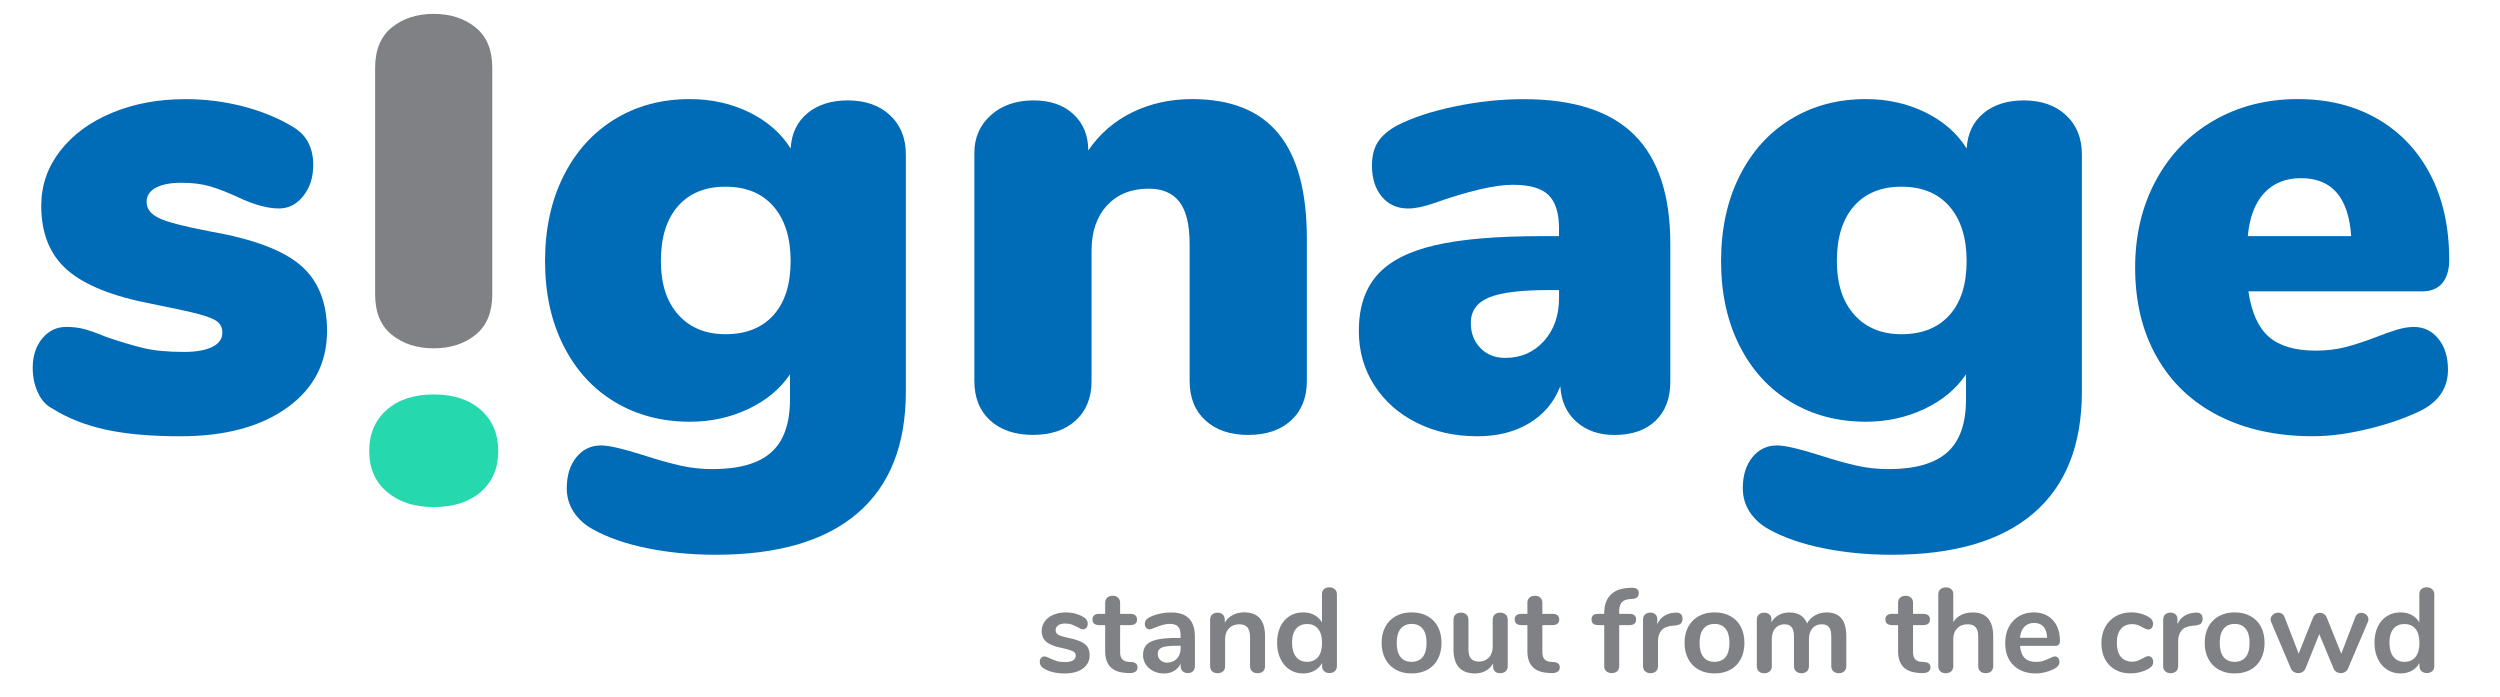
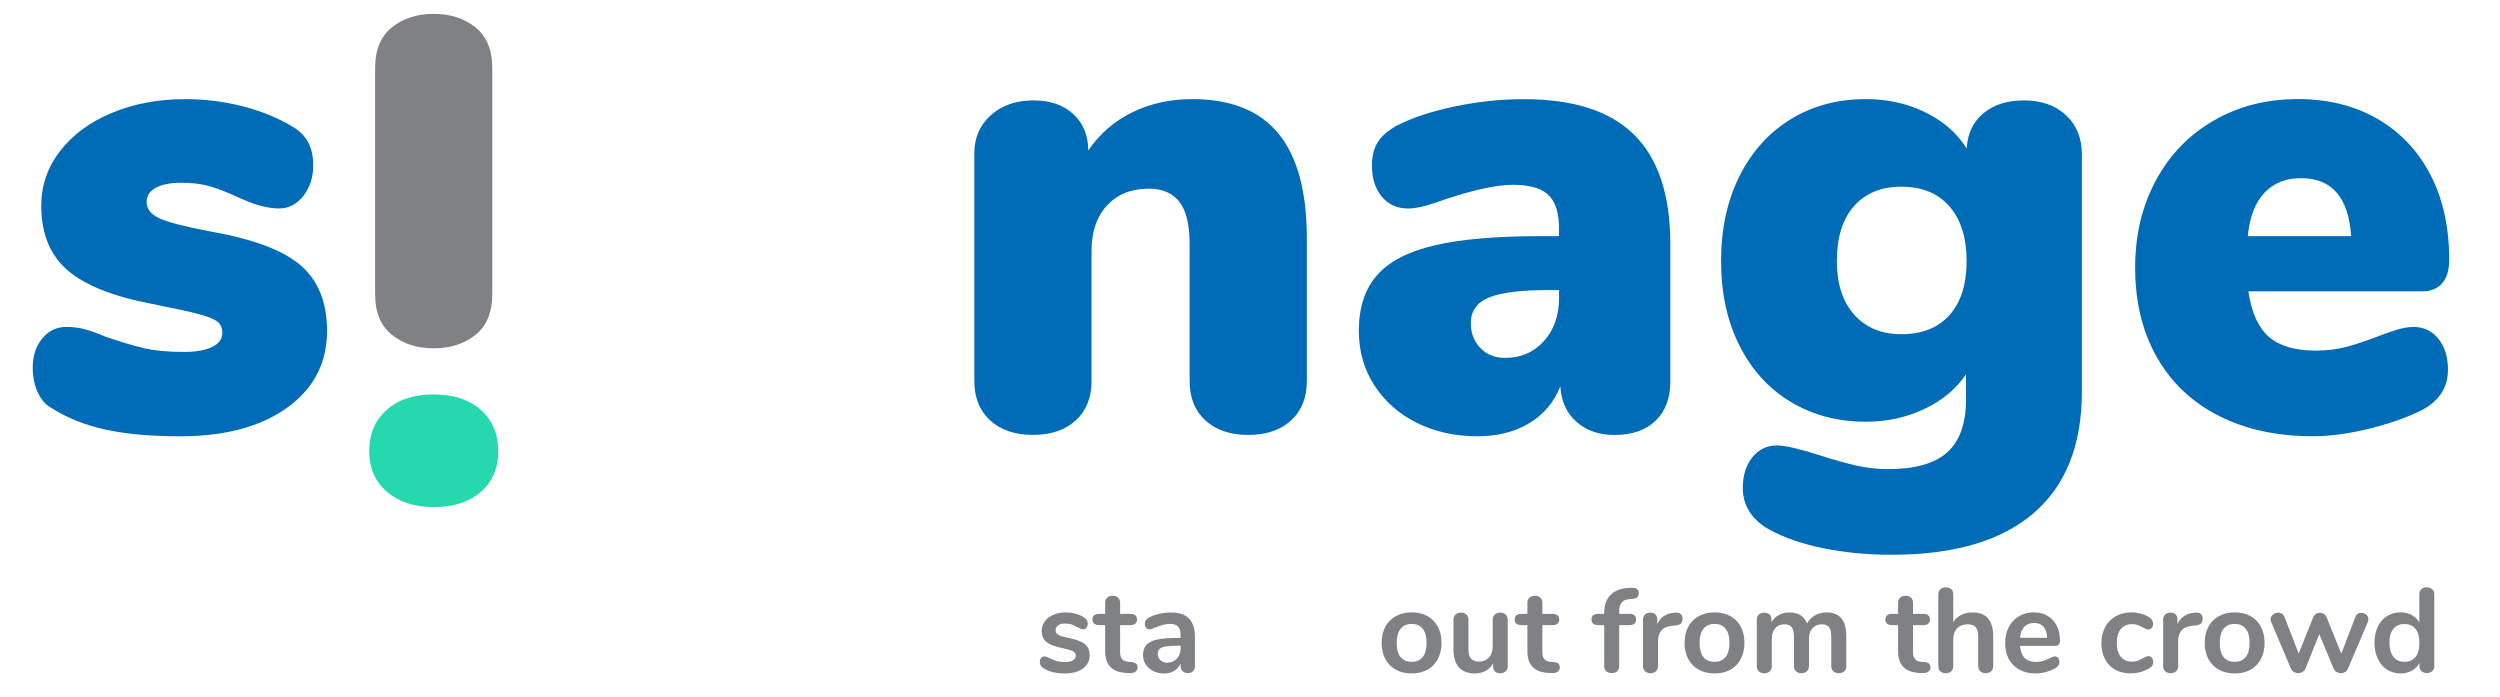
<svg xmlns="http://www.w3.org/2000/svg" version="1.1" id="Layer_1" x="0px" y="0px" viewBox="0 0 630.45 175.76" style="enable-background:new 0 0 630.45 175.76;" xml:space="preserve">
  <style type="text/css"> .st0{fill:#006BB6;} .st1{fill:#808184;} .st2{fill:#26D8AD;} </style>
  <path class="st0" d="M26.68,108.35c-5.09-1.11-9.58-2.88-13.45-5.31c-1.55-0.77-2.77-2.1-3.65-3.99c-0.89-1.88-1.33-3.99-1.33-6.31 c0-2.99,0.8-5.45,2.41-7.39c1.6-1.94,3.62-2.91,6.06-2.91c1.66,0,3.21,0.19,4.65,0.58c1.44,0.39,3.21,1.03,5.31,1.91 c3.54,1.22,6.67,2.16,9.38,2.82c2.71,0.66,6.17,1,10.38,1c2.99,0,5.34-0.42,7.06-1.25c1.71-0.83,2.57-2.02,2.57-3.57 c0-1.22-0.41-2.16-1.25-2.82c-0.83-0.66-2.41-1.3-4.73-1.91c-2.32-0.61-6.26-1.47-11.79-2.57c-9.85-1.88-16.97-4.73-21.34-8.55 c-4.37-3.82-6.56-9.22-6.56-16.19c0-5.09,1.58-9.69,4.73-13.78c3.16-4.09,7.5-7.31,13.04-9.63C33.71,26.16,39.91,25,46.77,25 c4.98,0,9.82,0.61,14.53,1.83c4.7,1.22,8.88,2.93,12.54,5.15c3.43,1.99,5.15,5.2,5.15,9.63c0,3.1-0.83,5.7-2.49,7.8 c-1.66,2.1-3.71,3.16-6.14,3.16c-2.88,0-6.31-0.94-10.3-2.82C57.4,48.52,55.05,47.61,53,47c-2.05-0.61-4.46-0.91-7.22-0.91 c-2.77,0-4.93,0.41-6.48,1.25c-1.55,0.83-2.33,2.02-2.33,3.57c0,1.77,1.08,3.16,3.24,4.15c2.16,1,6.45,2.1,12.87,3.32 c10.74,1.88,18.32,4.73,22.75,8.55c4.43,3.82,6.64,9.33,6.64,16.52c0,8.08-3.35,14.53-10.05,19.35c-6.7,4.82-15.69,7.22-26.98,7.22 C38.03,110.02,31.77,109.46,26.68,108.35z" />
  <path class="st1" d="M98.83,84.44c2.82,2.27,6.34,3.4,10.54,3.4c4.21,0,7.72-1.14,10.54-3.4c2.82-2.27,4.23-5.67,4.23-10.21V17.11 c0-4.54-1.41-7.94-4.23-10.21c-2.82-2.27-6.34-3.4-10.54-3.4c-4.21,0-7.72,1.13-10.54,3.4c-2.82,2.27-4.23,5.67-4.23,10.21v57.12 C94.59,78.77,96.01,82.17,98.83,84.44z" />
  <path class="st2" d="M121.25,103.37c-2.93-2.6-6.89-3.9-11.87-3.9c-4.98,0-8.94,1.3-11.87,3.9c-2.93,2.6-4.4,6.06-4.4,10.38 c0,4.32,1.49,7.75,4.48,10.3c2.99,2.55,6.92,3.82,11.79,3.82c4.98,0,8.94-1.27,11.87-3.82c2.93-2.55,4.4-5.98,4.4-10.3 C125.65,109.43,124.18,105.97,121.25,103.37z" />
-   <path class="st0" d="M224.45,29.06c2.66,2.49,3.99,5.79,3.99,9.88v59.78c0,13.5-4.07,23.75-12.21,30.72 c-8.14,6.97-20.07,10.46-35.78,10.46c-6.09,0-11.85-0.56-17.27-1.66c-5.43-1.11-10.02-2.71-13.78-4.82 c-1.99-1.11-3.57-2.55-4.73-4.32c-1.16-1.77-1.74-3.77-1.74-5.98c0-3.21,0.8-5.81,2.41-7.8c1.6-1.99,3.68-2.99,6.23-2.99 c1.99,0,5.59,0.83,10.79,2.49c3.43,1.11,6.48,1.96,9.13,2.57c2.66,0.61,5.37,0.91,8.14,0.91c6.75,0,11.71-1.41,14.86-4.23 c3.16-2.82,4.73-7.28,4.73-13.37v-6.31c-2.44,3.65-5.92,6.56-10.46,8.72c-4.54,2.16-9.46,3.24-14.78,3.24 c-7.09,0-13.4-1.66-18.93-4.98c-5.54-3.32-9.85-8.05-12.95-14.2c-3.1-6.14-4.65-13.26-4.65-21.34c0-8.08,1.55-15.22,4.65-21.42 c3.1-6.2,7.42-10.99,12.95-14.36c5.53-3.38,11.84-5.06,18.93-5.06c5.42,0,10.4,1.11,14.95,3.32c4.54,2.22,8.02,5.26,10.46,9.13 c0.22-3.76,1.63-6.72,4.23-8.88c2.6-2.16,6-3.24,10.21-3.24C218.25,25.33,221.79,26.57,224.45,29.06z M195.06,79.46 c2.88-3.21,4.32-7.75,4.32-13.62c0-5.87-1.44-10.46-4.32-13.78c-2.88-3.32-6.92-4.98-12.12-4.98c-5.09,0-9.08,1.63-11.96,4.9 c-2.88,3.27-4.32,7.89-4.32,13.87c0,5.76,1.47,10.27,4.4,13.53c2.93,3.27,6.89,4.9,11.87,4.9 C188.14,84.28,192.18,82.67,195.06,79.46z" />
  <path class="st0" d="M322.42,33.71c4.76,5.81,7.14,14.64,7.14,26.49v35.87c0,4.21-1.33,7.53-3.99,9.96 c-2.66,2.44-6.26,3.65-10.79,3.65c-4.54,0-8.14-1.22-10.79-3.65c-2.66-2.43-3.99-5.75-3.99-9.96V61.53c0-4.87-0.86-8.41-2.57-10.63 c-1.72-2.21-4.29-3.32-7.72-3.32c-4.43,0-7.94,1.41-10.54,4.23c-2.6,2.82-3.9,6.62-3.9,11.37v32.88c0,4.21-1.33,7.53-3.99,9.96 c-2.66,2.44-6.26,3.65-10.79,3.65c-4.54,0-8.14-1.22-10.79-3.65c-2.66-2.43-3.99-5.75-3.99-9.96V38.61c0-3.87,1.38-7.06,4.15-9.55 c2.77-2.49,6.37-3.74,10.79-3.74c4.21,0,7.56,1.16,10.05,3.49c2.49,2.32,3.74,5.37,3.74,9.13c2.88-4.21,6.59-7.42,11.13-9.63 c4.54-2.21,9.57-3.32,15.11-3.32C310.41,25,317.66,27.9,322.42,33.71z" />
  <path class="st0" d="M412.17,34.05c6.03,6.03,9.05,15.19,9.05,27.48v34.71c0,4.21-1.25,7.5-3.74,9.88 c-2.49,2.38-5.95,3.57-10.38,3.57c-3.88,0-7.06-1.11-9.55-3.32c-2.49-2.21-3.85-5.2-4.07-8.97c-1.55,3.99-4.15,7.09-7.8,9.3 c-3.65,2.21-8.03,3.32-13.12,3.32c-5.65,0-10.74-1.14-15.28-3.4c-4.54-2.27-8.11-5.42-10.71-9.46c-2.6-4.04-3.9-8.61-3.9-13.7 c0-5.87,1.52-10.54,4.57-14.03c3.04-3.49,7.89-6,14.53-7.56c6.64-1.55,15.61-2.32,26.9-2.32h4.48v-1.99c0-3.87-0.89-6.67-2.66-8.39 c-1.77-1.71-4.76-2.57-8.97-2.57c-4.54,0-11.18,1.55-19.93,4.65c-2.55,0.89-4.71,1.33-6.48,1.33c-2.77,0-4.98-1-6.64-2.99 c-1.66-1.99-2.49-4.59-2.49-7.8c0-2.43,0.5-4.43,1.49-5.98c1-1.55,2.6-2.93,4.82-4.15c3.87-1.99,8.74-3.6,14.61-4.82 c5.87-1.22,11.62-1.83,17.27-1.83C396.81,25,406.13,28.01,412.17,34.05z M389.34,86.02c2.54-2.82,3.82-6.45,3.82-10.88v-1.99h-2.66 c-7.09,0-12.12,0.64-15.11,1.91c-2.99,1.27-4.48,3.4-4.48,6.39c0,2.55,0.8,4.65,2.41,6.31c1.6,1.66,3.68,2.49,6.23,2.49 C383.53,90.26,386.79,88.84,389.34,86.02z" />
  <path class="st0" d="M521.02,29.06c2.66,2.49,3.99,5.79,3.99,9.88v59.78c0,13.5-4.07,23.75-12.21,30.72 c-8.14,6.97-20.07,10.46-35.78,10.46c-6.09,0-11.85-0.56-17.27-1.66c-5.43-1.11-10.02-2.71-13.78-4.82 c-1.99-1.11-3.57-2.55-4.73-4.32c-1.16-1.77-1.74-3.77-1.74-5.98c0-3.21,0.8-5.81,2.41-7.8c1.6-1.99,3.68-2.99,6.23-2.99 c1.99,0,5.59,0.83,10.79,2.49c3.43,1.11,6.48,1.96,9.13,2.57c2.66,0.61,5.37,0.91,8.14,0.91c6.75,0,11.71-1.41,14.86-4.23 c3.16-2.82,4.73-7.28,4.73-13.37v-6.31c-2.44,3.65-5.92,6.56-10.46,8.72c-4.54,2.16-9.46,3.24-14.78,3.24 c-7.09,0-13.4-1.66-18.93-4.98c-5.54-3.32-9.85-8.05-12.95-14.2c-3.1-6.14-4.65-13.26-4.65-21.34c0-8.08,1.55-15.22,4.65-21.42 c3.1-6.2,7.42-10.99,12.95-14.36c5.53-3.38,11.84-5.06,18.93-5.06c5.42,0,10.4,1.11,14.95,3.32c4.54,2.22,8.02,5.26,10.46,9.13 c0.22-3.76,1.63-6.72,4.23-8.88c2.6-2.16,6-3.24,10.21-3.24C514.81,25.33,518.36,26.57,521.02,29.06z M491.62,79.46 c2.88-3.21,4.32-7.75,4.32-13.62c0-5.87-1.44-10.46-4.32-13.78c-2.88-3.32-6.92-4.98-12.12-4.98c-5.09,0-9.08,1.63-11.96,4.9 c-2.88,3.27-4.32,7.89-4.32,13.87c0,5.76,1.47,10.27,4.4,13.53c2.93,3.27,6.89,4.9,11.87,4.9C484.7,84.28,488.74,82.67,491.62,79.46 z" />
  <path class="st0" d="M614.92,85.44c1.6,1.99,2.41,4.6,2.41,7.8c0,4.43-2.16,7.8-6.48,10.13c-3.76,1.88-8.22,3.46-13.37,4.73 c-5.15,1.27-9.88,1.91-14.2,1.91c-9.08,0-16.99-1.71-23.75-5.15c-6.75-3.43-11.96-8.36-15.61-14.78 c-3.65-6.42-5.48-13.95-5.48-22.58c0-8.19,1.74-15.53,5.23-22c3.49-6.48,8.36-11.51,14.61-15.11c6.25-3.6,13.31-5.4,21.17-5.4 c7.64,0,14.33,1.66,20.09,4.98c5.76,3.32,10.21,8.03,13.37,14.11c3.15,6.09,4.73,13.23,4.73,21.42c0,2.55-0.58,4.51-1.74,5.89 c-1.16,1.39-2.85,2.08-5.06,2.08h-43.84c0.77,5.31,2.49,9.13,5.15,11.46c2.66,2.32,6.59,3.49,11.79,3.49c2.77,0,5.31-0.3,7.64-0.91 c2.33-0.61,4.92-1.47,7.8-2.57c1.66-0.66,3.29-1.25,4.9-1.74c1.6-0.5,3.07-0.75,4.4-0.75C611.24,82.45,613.31,83.45,614.92,85.44z M571,48.66c-2.32,2.49-3.71,6.12-4.15,10.88h26.07c-0.66-9.74-4.87-14.61-12.62-14.61C576.42,44.92,573.32,46.17,571,48.66z" />
  <g>
    <path class="st1" d="M263.18,168.53c-0.65-0.38-0.97-0.93-0.97-1.63c0-0.4,0.11-0.73,0.33-0.98c0.22-0.25,0.49-0.38,0.82-0.38 c0.34,0,0.82,0.16,1.42,0.48c0.65,0.3,1.23,0.53,1.77,0.7c0.53,0.16,1.21,0.24,2.04,0.24c0.85,0,1.51-0.14,1.98-0.42 c0.47-0.28,0.71-0.68,0.71-1.18c0-0.34-0.1-0.61-0.29-0.82c-0.19-0.2-0.53-0.39-1.03-0.56c-0.49-0.17-1.25-0.37-2.25-0.59 c-1.79-0.36-3.08-0.88-3.86-1.54c-0.78-0.67-1.16-1.58-1.16-2.75c0-0.89,0.26-1.69,0.79-2.41c0.52-0.72,1.24-1.27,2.16-1.66 c0.92-0.39,1.96-0.59,3.13-0.59c0.85,0,1.66,0.11,2.45,0.32s1.49,0.52,2.12,0.92c0.65,0.4,0.97,0.94,0.97,1.6 c0,0.4-0.11,0.74-0.33,1.01c-0.22,0.27-0.49,0.41-0.82,0.41c-0.22,0-0.44-0.05-0.65-0.14c-0.21-0.09-0.48-0.23-0.8-0.41 c-0.58-0.3-1.09-0.53-1.51-0.68c-0.42-0.15-0.95-0.23-1.57-0.23c-0.75,0-1.34,0.15-1.77,0.45c-0.43,0.3-0.65,0.72-0.65,1.24 c0,0.5,0.22,0.89,0.67,1.15c0.44,0.26,1.3,0.52,2.57,0.79c1.35,0.28,2.41,0.6,3.18,0.97c0.77,0.36,1.32,0.82,1.65,1.36 c0.33,0.54,0.5,1.24,0.5,2.09c0,1.37-0.57,2.47-1.71,3.3c-1.14,0.83-2.66,1.24-4.55,1.24C266.31,169.83,264.53,169.4,263.18,168.53 z" />
    <path class="st1" d="M286.87,168.32c0,0.48-0.2,0.85-0.59,1.1c-0.39,0.25-0.95,0.36-1.68,0.32l-0.82-0.06 c-3.39-0.24-5.08-2.06-5.08-5.45v-6.59h-1.51c-0.54,0-0.96-0.12-1.26-0.36c-0.29-0.24-0.44-0.59-0.44-1.06s0.15-0.82,0.44-1.06 c0.29-0.24,0.71-0.36,1.26-0.36h1.51v-2.78c0-0.54,0.17-0.98,0.51-1.3c0.34-0.32,0.81-0.48,1.39-0.48c0.56,0,1.02,0.16,1.36,0.48 c0.34,0.32,0.51,0.76,0.51,1.3v2.78h2.57c0.54,0,0.96,0.12,1.26,0.36c0.29,0.24,0.44,0.6,0.44,1.06s-0.15,0.82-0.44,1.06 c-0.29,0.24-0.71,0.36-1.26,0.36h-2.57v6.87c0,1.49,0.69,2.29,2.06,2.39l0.82,0.06C286.36,167.02,286.87,167.47,286.87,168.32z" />
    <path class="st1" d="M299.83,155.96c1,1.02,1.5,2.57,1.5,4.64v7.38c0,0.54-0.16,0.97-0.48,1.29c-0.32,0.31-0.77,0.47-1.33,0.47 c-0.52,0-0.95-0.16-1.29-0.48c-0.33-0.32-0.5-0.75-0.5-1.27v-0.67c-0.34,0.79-0.88,1.4-1.62,1.85s-1.59,0.67-2.56,0.67 c-0.99,0-1.89-0.2-2.69-0.6c-0.81-0.4-1.44-0.96-1.91-1.66c-0.46-0.71-0.7-1.49-0.7-2.36c0-1.09,0.28-1.95,0.83-2.57 c0.55-0.62,1.46-1.08,2.71-1.36c1.25-0.28,2.97-0.42,5.17-0.42h0.76v-0.7c0-0.99-0.21-1.71-0.64-2.16 c-0.42-0.45-1.11-0.68-2.06-0.68c-0.59,0-1.18,0.09-1.78,0.26c-0.61,0.17-1.32,0.42-2.15,0.74c-0.52,0.26-0.91,0.39-1.15,0.39 c-0.36,0-0.66-0.13-0.89-0.39c-0.23-0.26-0.35-0.6-0.35-1.03c0-0.34,0.09-0.64,0.26-0.89c0.17-0.25,0.46-0.49,0.86-0.71 c0.71-0.38,1.55-0.69,2.53-0.91c0.98-0.22,1.94-0.33,2.89-0.33C297.3,154.43,298.83,154.94,299.83,155.96z M296.78,166.1 c0.64-0.68,0.95-1.55,0.95-2.62v-0.64h-0.54c-1.35,0-2.4,0.06-3.15,0.18s-1.28,0.33-1.6,0.64c-0.32,0.3-0.48,0.72-0.48,1.24 c0,0.65,0.23,1.18,0.68,1.59c0.45,0.41,1.01,0.62,1.68,0.62C295.32,167.11,296.14,166.77,296.78,166.1z" />
-     <path class="st1" d="M317.72,155.95c0.87,1.01,1.3,2.53,1.3,4.57v7.44c0,0.56-0.17,1.01-0.5,1.33c-0.33,0.32-0.79,0.48-1.38,0.48 s-1.05-0.16-1.39-0.48c-0.34-0.32-0.51-0.77-0.51-1.33v-7.23c0-1.15-0.22-1.99-0.65-2.51c-0.43-0.52-1.11-0.79-2.04-0.79 c-1.09,0-1.96,0.34-2.62,1.03c-0.66,0.69-0.98,1.6-0.98,2.75v6.75c0,0.56-0.17,1.01-0.51,1.33c-0.34,0.32-0.81,0.48-1.39,0.48 s-1.04-0.16-1.38-0.48c-0.33-0.32-0.5-0.77-0.5-1.33v-11.71c0-0.52,0.17-0.95,0.51-1.27s0.81-0.48,1.39-0.48 c0.52,0,0.95,0.16,1.29,0.47c0.33,0.31,0.5,0.72,0.5,1.23V157c0.5-0.83,1.18-1.46,2.03-1.91c0.85-0.44,1.8-0.67,2.87-0.67 C315.54,154.43,316.86,154.94,317.72,155.95z" />
-     <path class="st1" d="M336.6,148.59c0.36,0.32,0.54,0.75,0.54,1.27v18.09c0,0.54-0.17,0.98-0.51,1.3c-0.34,0.32-0.8,0.48-1.36,0.48 c-0.56,0-1.02-0.16-1.36-0.48c-0.34-0.32-0.51-0.76-0.51-1.3v-0.76c-0.44,0.83-1.08,1.47-1.92,1.94c-0.84,0.46-1.79,0.7-2.86,0.7 c-1.27,0-2.41-0.32-3.4-0.97c-1-0.65-1.77-1.56-2.33-2.74s-0.83-2.54-0.83-4.07c0-1.53,0.28-2.87,0.83-4.02s1.33-2.04,2.31-2.66 c0.99-0.62,2.13-0.94,3.42-0.94c1.07,0,2.02,0.22,2.84,0.67c0.83,0.44,1.46,1.07,1.91,1.88v-7.17c0-0.5,0.17-0.91,0.5-1.23 c0.33-0.31,0.78-0.47,1.35-0.47C335.77,148.11,336.24,148.27,336.6,148.59z M332.41,165.66c0.66-0.83,0.98-2.01,0.98-3.54 c0-1.53-0.33-2.71-0.98-3.52c-0.66-0.82-1.58-1.23-2.77-1.23c-1.21,0-2.15,0.4-2.81,1.21c-0.67,0.81-1,1.97-1,3.48 c0,1.53,0.33,2.72,1,3.57s1.59,1.27,2.78,1.27C330.82,166.9,331.76,166.48,332.41,165.66z" />
    <path class="st1" d="M352.01,168.89c-1.14-0.62-2.02-1.52-2.65-2.69c-0.63-1.17-0.94-2.53-0.94-4.08c0-1.55,0.31-2.91,0.94-4.07 c0.62-1.16,1.51-2.05,2.65-2.68c1.14-0.62,2.47-0.94,3.98-0.94s2.84,0.31,3.98,0.94c1.14,0.63,2.02,1.52,2.63,2.68 c0.62,1.16,0.92,2.52,0.92,4.07c0,1.55-0.31,2.91-0.92,4.08c-0.62,1.17-1.49,2.07-2.63,2.69c-1.14,0.63-2.47,0.94-3.98,0.94 S353.15,169.52,352.01,168.89z M358.78,165.69c0.65-0.81,0.97-2,0.97-3.57c0-1.55-0.32-2.74-0.97-3.55 c-0.65-0.82-1.57-1.23-2.78-1.23s-2.14,0.41-2.8,1.23c-0.66,0.82-0.98,2-0.98,3.55c0,1.57,0.32,2.76,0.97,3.57s1.57,1.21,2.78,1.21 C357.19,166.9,358.13,166.49,358.78,165.69z" />
    <path class="st1" d="M379.71,154.98c0.34,0.32,0.51,0.76,0.51,1.3v11.74c0,0.52-0.18,0.95-0.53,1.27 c-0.35,0.32-0.81,0.48-1.38,0.48c-0.54,0-0.98-0.15-1.3-0.45c-0.32-0.3-0.48-0.72-0.48-1.24v-0.76c-0.46,0.81-1.09,1.43-1.88,1.86 c-0.79,0.43-1.67,0.65-2.66,0.65c-3.63,0-5.45-2.04-5.45-6.11v-7.44c0-0.54,0.17-0.98,0.51-1.3s0.8-0.48,1.36-0.48 c0.58,0,1.05,0.16,1.39,0.48s0.51,0.76,0.51,1.3v7.47c0,1.05,0.21,1.83,0.64,2.33c0.42,0.5,1.09,0.76,2,0.76 c1.05,0,1.89-0.35,2.53-1.04s0.95-1.62,0.95-2.77v-6.75c0-0.54,0.17-0.98,0.51-1.3c0.34-0.32,0.8-0.48,1.36-0.48 C378.9,154.49,379.37,154.66,379.71,154.98z" />
    <path class="st1" d="M393.35,168.32c0,0.48-0.2,0.85-0.59,1.1c-0.39,0.25-0.95,0.36-1.68,0.32l-0.82-0.06 c-3.39-0.24-5.08-2.06-5.08-5.45v-6.59h-1.51c-0.54,0-0.96-0.12-1.26-0.36c-0.29-0.24-0.44-0.59-0.44-1.06s0.15-0.82,0.44-1.06 c0.29-0.24,0.71-0.36,1.26-0.36h1.51v-2.78c0-0.54,0.17-0.98,0.51-1.3c0.34-0.32,0.81-0.48,1.39-0.48c0.56,0,1.02,0.16,1.36,0.48 c0.34,0.32,0.51,0.76,0.51,1.3v2.78h2.57c0.54,0,0.96,0.12,1.25,0.36c0.29,0.24,0.44,0.6,0.44,1.06s-0.15,0.82-0.44,1.06 c-0.29,0.24-0.71,0.36-1.25,0.36h-2.57v6.87c0,1.49,0.69,2.29,2.06,2.39l0.82,0.06C392.85,167.02,393.35,167.47,393.35,168.32z" />
    <path class="st1" d="M408.96,151.92c-0.42,0.5-0.63,1.23-0.63,2.18v0.7h2.57c1.13,0,1.69,0.47,1.69,1.42 c0,0.95-0.57,1.42-1.69,1.42h-2.57v10.32c0,0.59-0.18,1.03-0.53,1.33c-0.35,0.3-0.8,0.45-1.35,0.45c-0.54,0-1-0.15-1.36-0.45 c-0.36-0.3-0.54-0.75-0.54-1.33v-10.32h-1.51c-1.13,0-1.69-0.47-1.69-1.42c0-0.95,0.56-1.42,1.69-1.42h1.51v-0.21 c0-1.9,0.5-3.38,1.5-4.46c1-1.08,2.41-1.69,4.22-1.83l0.79-0.06c0.81-0.06,1.38,0.03,1.71,0.26c0.33,0.23,0.5,0.59,0.5,1.07 c0,0.87-0.49,1.35-1.48,1.45l-0.79,0.06C410.06,151.14,409.38,151.42,408.96,151.92z" />
    <path class="st1" d="M423.84,154.83c0.3,0.26,0.45,0.66,0.45,1.18c0,0.54-0.13,0.95-0.39,1.21c-0.26,0.26-0.74,0.43-1.42,0.51 l-0.91,0.09c-1.19,0.12-2.06,0.52-2.62,1.21c-0.56,0.69-0.83,1.54-0.83,2.57v6.35c0,0.59-0.18,1.03-0.54,1.35 c-0.36,0.31-0.82,0.47-1.36,0.47c-0.54,0-0.99-0.16-1.35-0.47c-0.35-0.31-0.53-0.76-0.53-1.35v-11.71c0-0.56,0.18-1,0.53-1.3 c0.35-0.3,0.79-0.45,1.32-0.45s0.95,0.15,1.27,0.44c0.32,0.29,0.48,0.71,0.48,1.26v1.21c0.38-0.89,0.95-1.57,1.71-2.06 c0.76-0.48,1.6-0.76,2.53-0.82l0.42-0.03C423.13,154.45,423.54,154.57,423.84,154.83z" />
    <path class="st1" d="M428.4,168.89c-1.14-0.62-2.02-1.52-2.65-2.69c-0.62-1.17-0.94-2.53-0.94-4.08c0-1.55,0.31-2.91,0.94-4.07 c0.62-1.16,1.51-2.05,2.65-2.68c1.14-0.62,2.47-0.94,3.98-0.94c1.51,0,2.84,0.31,3.98,0.94c1.14,0.63,2.02,1.52,2.63,2.68 c0.62,1.16,0.92,2.52,0.92,4.07c0,1.55-0.31,2.91-0.92,4.08c-0.62,1.17-1.49,2.07-2.63,2.69c-1.14,0.63-2.47,0.94-3.98,0.94 C430.86,169.83,429.54,169.52,428.4,168.89z M435.16,165.69c0.65-0.81,0.97-2,0.97-3.57c0-1.55-0.32-2.74-0.97-3.55 c-0.65-0.82-1.57-1.23-2.78-1.23c-1.21,0-2.14,0.41-2.8,1.23c-0.66,0.82-0.98,2-0.98,3.55c0,1.57,0.32,2.76,0.97,3.57 c0.64,0.81,1.57,1.21,2.78,1.21C433.58,166.9,434.51,166.49,435.16,165.69z" />
    <path class="st1" d="M464.31,155.87c0.86,0.96,1.29,2.51,1.29,4.64v7.44c0,0.59-0.18,1.03-0.53,1.35 c-0.35,0.31-0.81,0.47-1.38,0.47c-0.54,0-0.99-0.16-1.35-0.47c-0.35-0.31-0.53-0.76-0.53-1.35v-7.44c0-1.11-0.2-1.9-0.59-2.37 c-0.39-0.47-0.99-0.71-1.8-0.71c-0.99,0-1.77,0.34-2.36,1.01s-0.88,1.6-0.88,2.77v6.75c0,0.59-0.18,1.03-0.53,1.35 c-0.35,0.31-0.8,0.47-1.35,0.47c-0.54,0-1-0.16-1.36-0.47c-0.36-0.31-0.54-0.76-0.54-1.35v-7.44c0-1.11-0.2-1.9-0.59-2.37 c-0.39-0.47-0.99-0.71-1.8-0.71c-0.99,0-1.77,0.34-2.34,1.01c-0.58,0.68-0.86,1.6-0.86,2.77v6.75c0,0.59-0.18,1.03-0.54,1.35 c-0.36,0.31-0.82,0.47-1.36,0.47c-0.54,0-0.99-0.16-1.35-0.47c-0.35-0.31-0.53-0.76-0.53-1.35v-11.71c0-0.56,0.18-1,0.54-1.3 c0.36-0.3,0.82-0.45,1.36-0.45c0.52,0,0.95,0.15,1.29,0.44c0.33,0.29,0.5,0.71,0.5,1.26v0.73c0.46-0.81,1.08-1.42,1.86-1.85 c0.78-0.42,1.67-0.64,2.68-0.64c2.22,0,3.7,0.93,4.45,2.78c0.44-0.85,1.1-1.52,1.97-2.03c0.87-0.5,1.84-0.76,2.93-0.76 C462.21,154.43,463.45,154.91,464.31,155.87z" />
    <path class="st1" d="M486.83,168.32c0,0.48-0.2,0.85-0.59,1.1c-0.39,0.25-0.95,0.36-1.68,0.32l-0.82-0.06 c-3.39-0.24-5.08-2.06-5.08-5.45v-6.59h-1.51c-0.54,0-0.96-0.12-1.26-0.36c-0.29-0.24-0.44-0.59-0.44-1.06s0.15-0.82,0.44-1.06 c0.29-0.24,0.71-0.36,1.26-0.36h1.51v-2.78c0-0.54,0.17-0.98,0.51-1.3c0.34-0.32,0.81-0.48,1.39-0.48c0.56,0,1.02,0.16,1.36,0.48 c0.34,0.32,0.51,0.76,0.51,1.3v2.78h2.57c0.54,0,0.96,0.12,1.26,0.36c0.29,0.24,0.44,0.6,0.44,1.06s-0.15,0.82-0.44,1.06 c-0.29,0.24-0.71,0.36-1.26,0.36h-2.57v6.87c0,1.49,0.69,2.29,2.06,2.39l0.82,0.06C486.32,167.02,486.83,167.47,486.83,168.32z" />
    <path class="st1" d="M502.65,160.51v7.44c0,0.56-0.17,1.01-0.5,1.33c-0.33,0.32-0.79,0.48-1.38,0.48c-0.59,0-1.05-0.16-1.39-0.48 c-0.34-0.32-0.51-0.77-0.51-1.33v-7.44c0-1.07-0.22-1.85-0.65-2.34c-0.43-0.49-1.11-0.74-2.04-0.74c-1.09,0-1.96,0.34-2.62,1.03 c-0.66,0.69-0.98,1.6-0.98,2.75v6.75c0,0.56-0.17,1.01-0.51,1.33c-0.34,0.32-0.81,0.48-1.39,0.48s-1.04-0.16-1.38-0.48 c-0.33-0.32-0.5-0.77-0.5-1.33v-18.09c0-0.52,0.18-0.95,0.53-1.27c0.35-0.32,0.81-0.48,1.38-0.48s1.02,0.15,1.36,0.45 c0.34,0.3,0.51,0.72,0.51,1.24v7.05c0.5-0.79,1.17-1.39,2.01-1.8c0.84-0.41,1.79-0.62,2.86-0.62 C500.91,154.43,502.65,156.46,502.65,160.51z" />
    <path class="st1" d="M519.03,165.93c0.21,0.26,0.32,0.62,0.32,1.06c0,0.63-0.37,1.15-1.12,1.57c-0.69,0.38-1.46,0.69-2.33,0.92 c-0.87,0.23-1.69,0.35-2.48,0.35c-2.38,0-4.26-0.69-5.66-2.06s-2.09-3.25-2.09-5.63c0-1.51,0.3-2.85,0.91-4.02 c0.61-1.17,1.46-2.08,2.56-2.72c1.1-0.65,2.34-0.97,3.74-0.97c1.33,0,2.49,0.29,3.48,0.88c0.99,0.59,1.75,1.41,2.3,2.48 c0.54,1.07,0.82,2.33,0.82,3.78c0,0.87-0.38,1.3-1.15,1.3h-8.92c0.12,1.39,0.51,2.42,1.18,3.07c0.67,0.66,1.63,0.98,2.9,0.98 c0.65,0,1.21-0.08,1.71-0.24c0.49-0.16,1.05-0.38,1.68-0.67c0.6-0.32,1.05-0.48,1.33-0.48 C518.54,165.54,518.82,165.67,519.03,165.93z M510.5,158.06c-0.62,0.65-0.98,1.57-1.1,2.78h6.84c-0.04-1.23-0.34-2.16-0.91-2.8 s-1.35-0.95-2.36-0.95C511.94,157.1,511.11,157.42,510.5,158.06z" />
    <path class="st1" d="M533.43,168.89c-1.12-0.62-1.98-1.51-2.59-2.66c-0.6-1.15-0.91-2.49-0.91-4.02c0-1.53,0.32-2.89,0.95-4.07 c0.63-1.18,1.53-2.09,2.68-2.74c1.15-0.65,2.47-0.97,3.96-0.97c0.79,0,1.58,0.11,2.37,0.33c0.8,0.22,1.5,0.52,2.1,0.91 c0.65,0.42,0.97,0.96,0.97,1.6c0,0.44-0.11,0.8-0.32,1.07c-0.21,0.27-0.49,0.41-0.83,0.41c-0.22,0-0.45-0.05-0.7-0.15 c-0.24-0.1-0.48-0.22-0.73-0.36c-0.44-0.26-0.87-0.47-1.27-0.62s-0.87-0.23-1.39-0.23c-1.25,0-2.21,0.41-2.89,1.23 s-1.01,1.99-1.01,3.52c0,1.51,0.34,2.68,1.01,3.49s1.64,1.23,2.89,1.23c0.5,0,0.95-0.08,1.35-0.23c0.39-0.15,0.83-0.36,1.32-0.62 c0.3-0.18,0.56-0.32,0.79-0.41c0.22-0.09,0.44-0.14,0.67-0.14c0.32,0,0.59,0.14,0.82,0.42c0.22,0.28,0.33,0.64,0.33,1.06 c0,0.34-0.08,0.64-0.23,0.89c-0.15,0.25-0.4,0.48-0.74,0.68c-0.62,0.4-1.35,0.72-2.18,0.95c-0.83,0.23-1.67,0.35-2.54,0.35 C535.84,169.83,534.55,169.52,533.43,168.89z" />
    <path class="st1" d="M555.01,154.83c0.3,0.26,0.45,0.66,0.45,1.18c0,0.54-0.13,0.95-0.39,1.21c-0.26,0.26-0.74,0.43-1.42,0.51 l-0.91,0.09c-1.19,0.12-2.06,0.52-2.62,1.21c-0.56,0.69-0.83,1.54-0.83,2.57v6.35c0,0.59-0.18,1.03-0.54,1.35 c-0.36,0.31-0.82,0.47-1.36,0.47c-0.54,0-0.99-0.16-1.35-0.47c-0.35-0.31-0.53-0.76-0.53-1.35v-11.71c0-0.56,0.18-1,0.53-1.3 c0.35-0.3,0.79-0.45,1.32-0.45s0.95,0.15,1.27,0.44c0.32,0.29,0.48,0.71,0.48,1.26v1.21c0.38-0.89,0.95-1.57,1.71-2.06 c0.76-0.48,1.6-0.76,2.53-0.82l0.42-0.03C554.3,154.45,554.71,154.57,555.01,154.83z" />
    <path class="st1" d="M559.57,168.89c-1.14-0.62-2.02-1.52-2.65-2.69c-0.62-1.17-0.94-2.53-0.94-4.08c0-1.55,0.31-2.91,0.94-4.07 c0.62-1.16,1.51-2.05,2.65-2.68c1.14-0.62,2.47-0.94,3.98-0.94c1.51,0,2.84,0.31,3.98,0.94c1.14,0.63,2.02,1.52,2.63,2.68 c0.62,1.16,0.92,2.52,0.92,4.07c0,1.55-0.31,2.91-0.92,4.08c-0.62,1.17-1.49,2.07-2.63,2.69c-1.14,0.63-2.47,0.94-3.98,0.94 C562.03,169.83,560.71,169.52,559.57,168.89z M566.33,165.69c0.65-0.81,0.97-2,0.97-3.57c0-1.55-0.32-2.74-0.97-3.55 c-0.65-0.82-1.57-1.23-2.78-1.23c-1.21,0-2.14,0.41-2.8,1.23c-0.66,0.82-0.98,2-0.98,3.55c0,1.57,0.32,2.76,0.97,3.57 c0.64,0.81,1.57,1.21,2.78,1.21C564.74,166.9,565.68,166.49,566.33,165.69z" />
    <path class="st1" d="M594.57,154.8c0.27-0.18,0.57-0.27,0.89-0.27c0.46,0,0.88,0.16,1.25,0.47c0.37,0.31,0.56,0.7,0.56,1.16 c0,0.26-0.05,0.49-0.15,0.7l-4.99,11.71c-0.16,0.38-0.41,0.68-0.74,0.88c-0.33,0.2-0.7,0.3-1.1,0.3c-0.38,0-0.74-0.1-1.07-0.3 c-0.33-0.2-0.58-0.49-0.74-0.88l-3.6-8.65l-3.48,8.65c-0.16,0.38-0.41,0.68-0.74,0.88c-0.33,0.2-0.7,0.3-1.1,0.3 c-0.38,0-0.75-0.1-1.09-0.3c-0.34-0.2-0.59-0.49-0.76-0.88l-4.96-11.71c-0.1-0.26-0.15-0.48-0.15-0.67c0-0.46,0.2-0.86,0.6-1.19 c0.4-0.33,0.85-0.5,1.33-0.5c0.34,0,0.66,0.09,0.94,0.27s0.49,0.45,0.64,0.82l3.57,9.23l3.66-9.14c0.16-0.38,0.39-0.67,0.7-0.86 c0.3-0.19,0.64-0.29,1-0.29c0.36,0,0.7,0.1,1,0.29c0.3,0.19,0.53,0.48,0.7,0.86l3.69,9.17l3.54-9.23 C594.09,155.25,594.29,154.98,594.57,154.8z" />
    <path class="st1" d="M613.34,148.59c0.36,0.32,0.54,0.75,0.54,1.27v18.09c0,0.54-0.17,0.98-0.51,1.3c-0.34,0.32-0.8,0.48-1.36,0.48 s-1.02-0.16-1.36-0.48c-0.34-0.32-0.51-0.76-0.51-1.3v-0.76c-0.44,0.83-1.08,1.47-1.92,1.94c-0.84,0.46-1.79,0.7-2.86,0.7 c-1.27,0-2.4-0.32-3.4-0.97c-1-0.65-1.77-1.56-2.33-2.74s-0.83-2.54-0.83-4.07c0-1.53,0.28-2.87,0.83-4.02s1.33-2.04,2.31-2.66 c0.99-0.62,2.13-0.94,3.42-0.94c1.07,0,2.02,0.22,2.84,0.67s1.46,1.07,1.91,1.88v-7.17c0-0.5,0.17-0.91,0.5-1.23 c0.33-0.31,0.78-0.47,1.35-0.47S612.98,148.27,613.34,148.59z M609.15,165.66c0.66-0.83,0.98-2.01,0.98-3.54 c0-1.53-0.33-2.71-0.98-3.52c-0.66-0.82-1.58-1.23-2.77-1.23c-1.21,0-2.15,0.4-2.81,1.21c-0.67,0.81-1,1.97-1,3.48 c0,1.53,0.33,2.72,1,3.57c0.67,0.85,1.59,1.27,2.78,1.27C607.56,166.9,608.49,166.48,609.15,165.66z" />
  </g>
</svg>